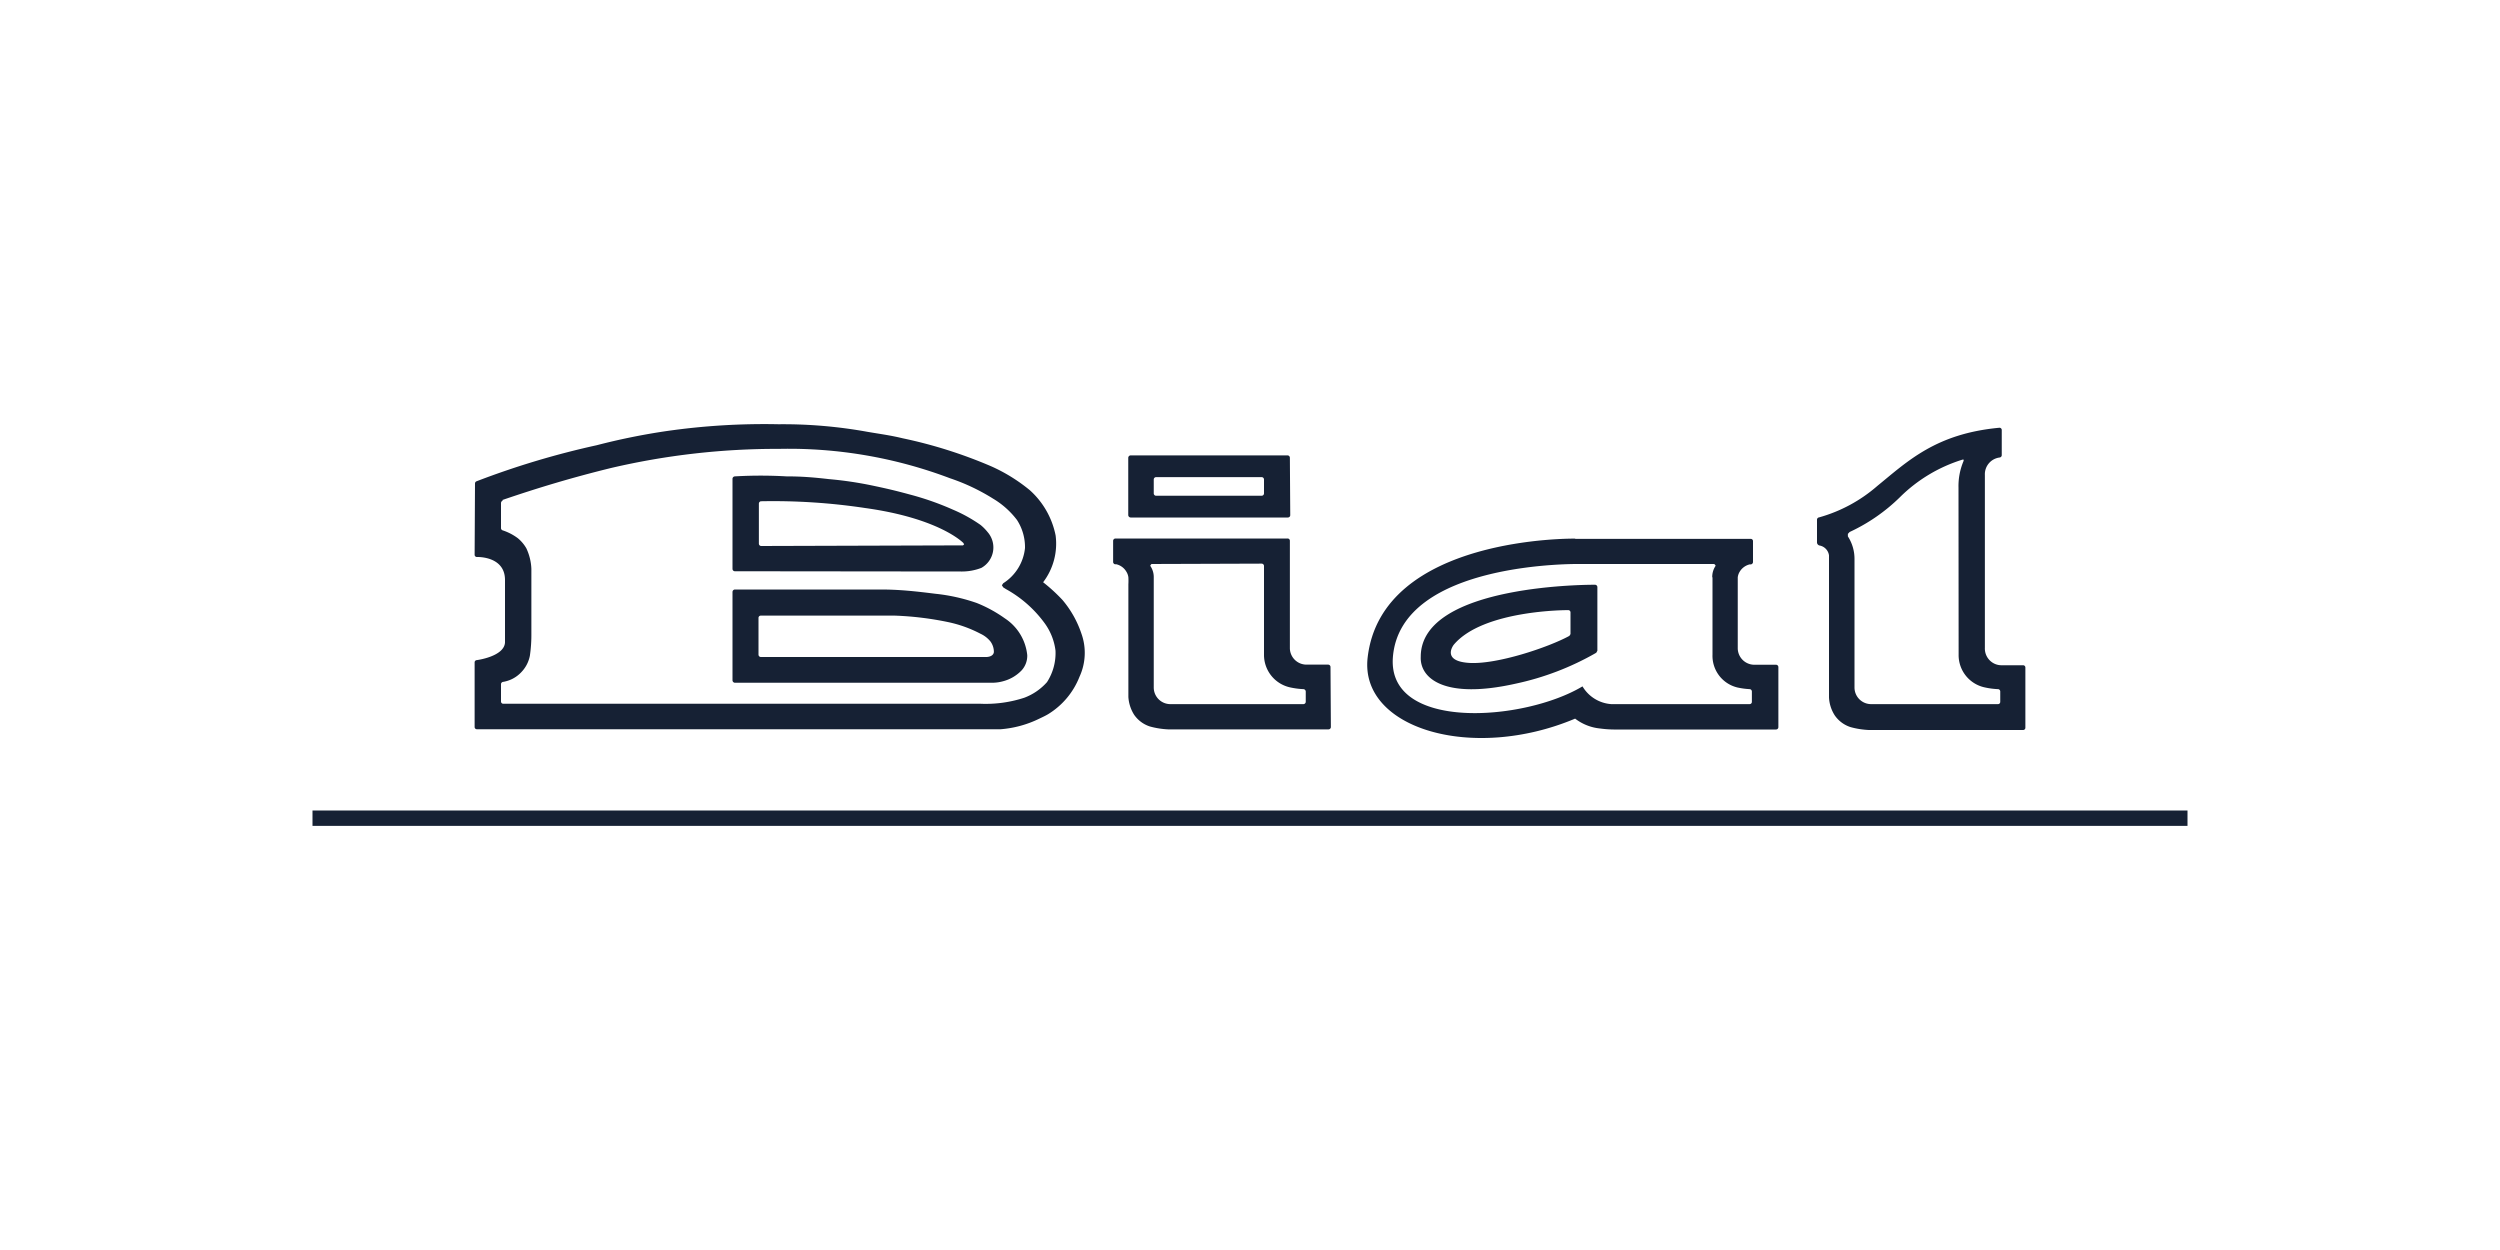
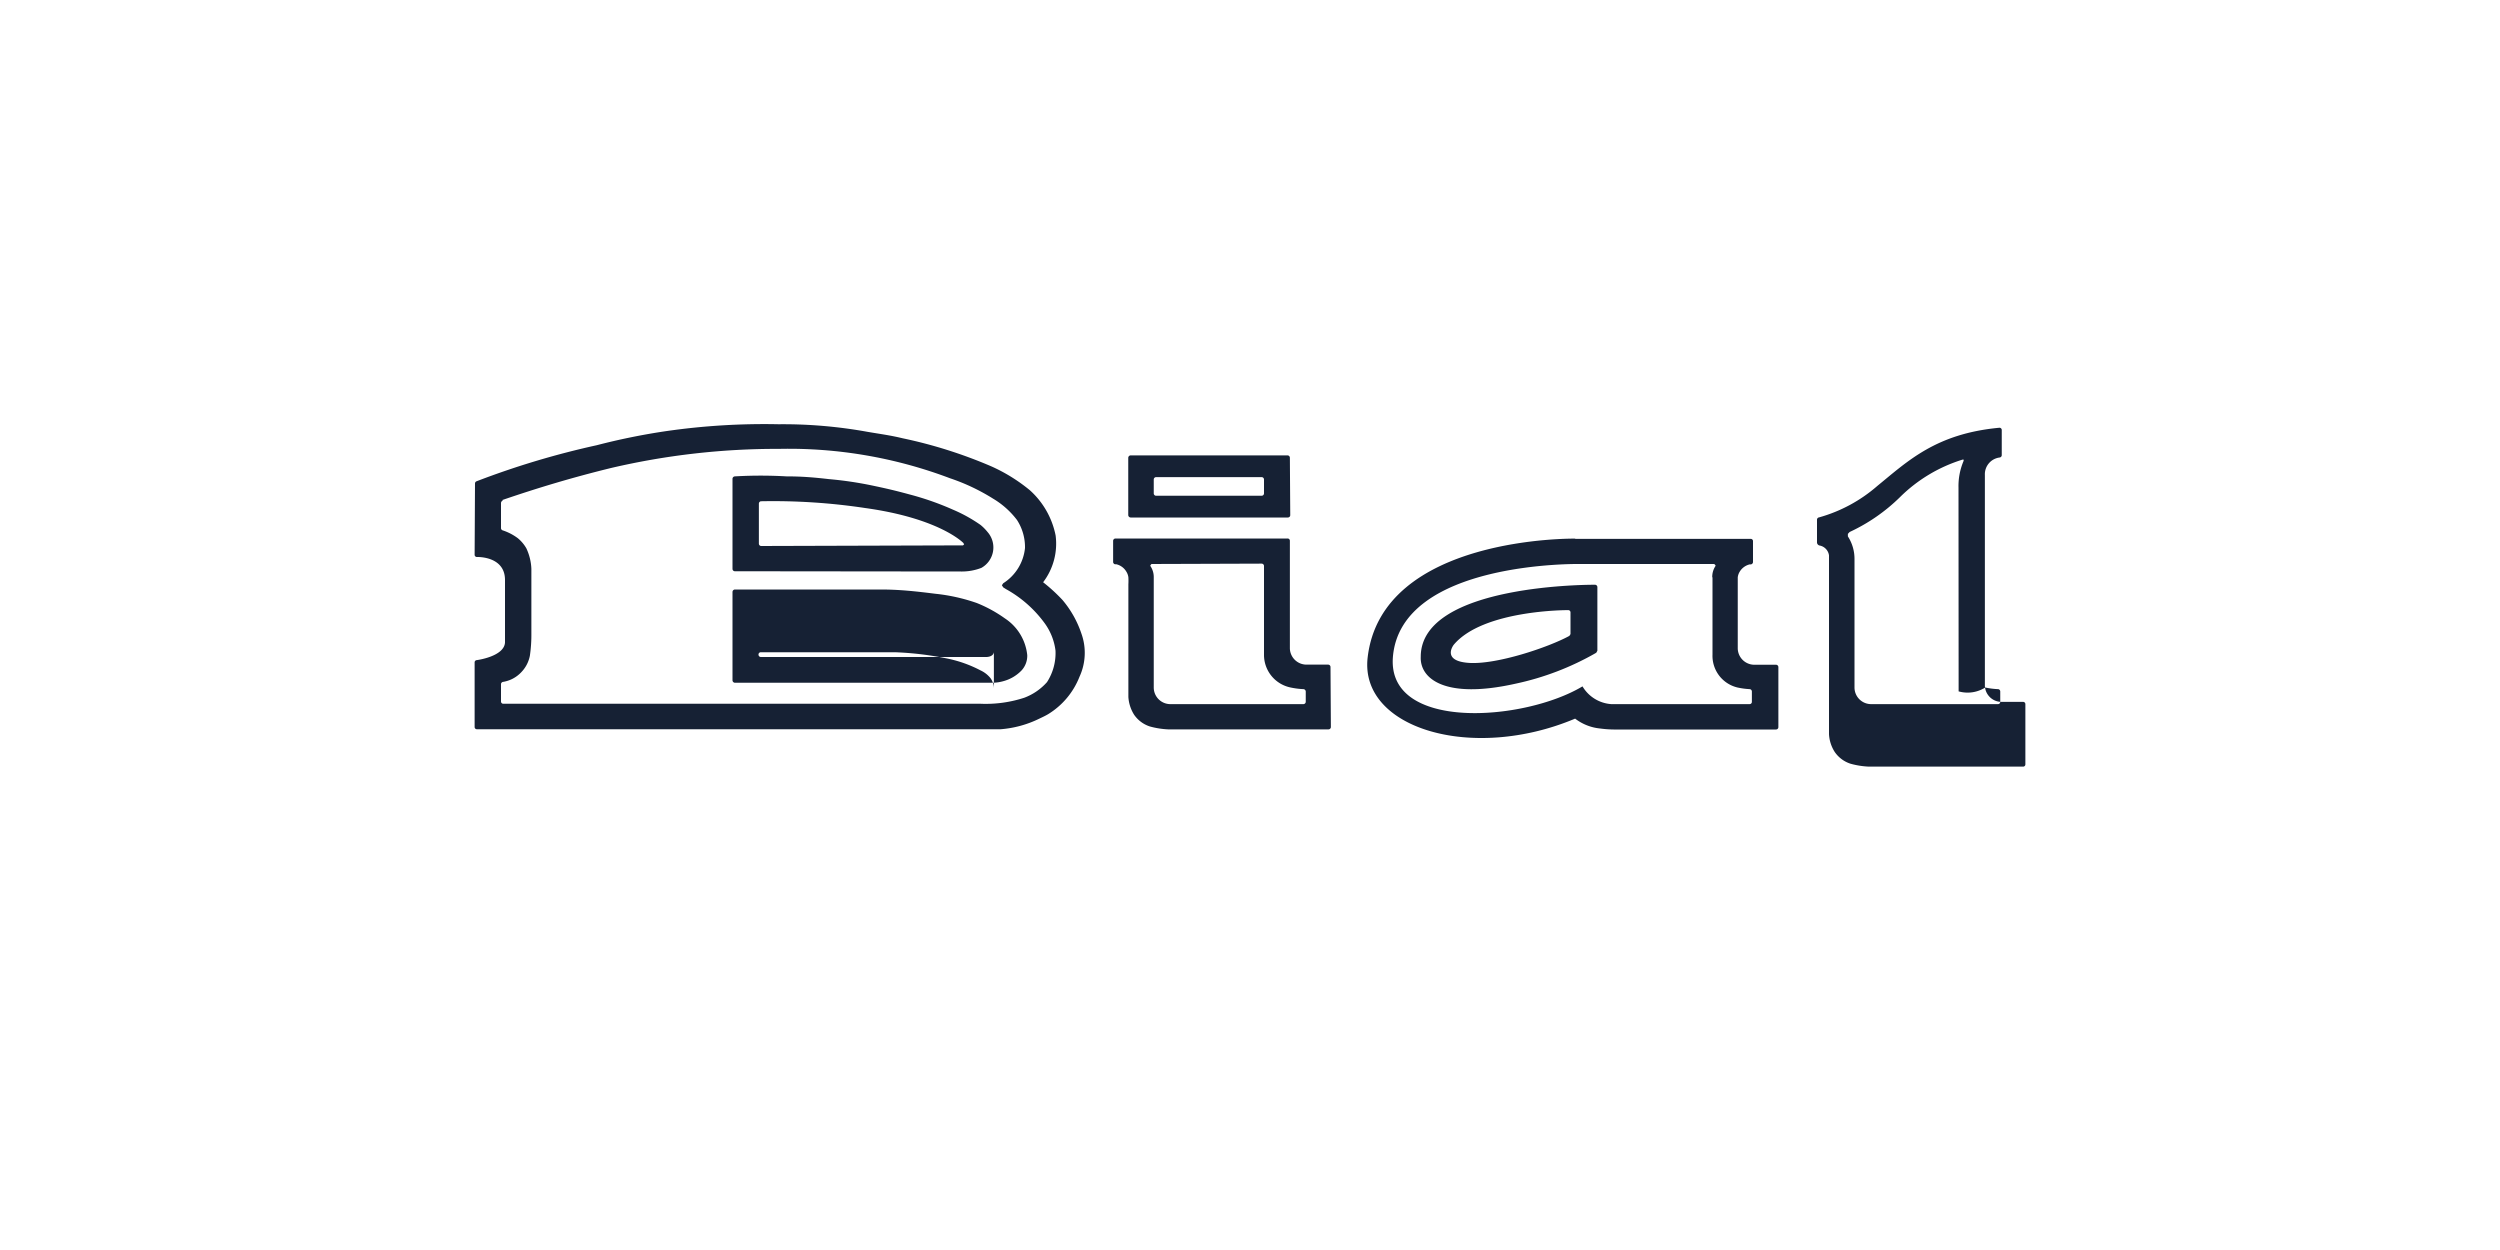
<svg xmlns="http://www.w3.org/2000/svg" id="logos" viewBox="0 0 200 100">
  <defs>
    <style>.cls-1,.cls-2{fill:#162134;}.cls-1{fill-rule:evenodd;}</style>
  </defs>
  <title>DocDigitizer_CLIENTS_Logos_200x100px_Bial_Dark_Blue</title>
-   <path class="cls-1" d="M127.7,52.22a22.15,22.15,0,0,1-6.48,2.48c-5.65,1.26-7.64-.42-7.56-2.16,0-5.88,13.94-5.76,13.94-5.76a.19.19,0,0,1,.19.19v5.09Zm-2.15-1.35c-1.68.92-5.85,2.32-8.06,2.16s-1.19-1.45-1.19-1.45c2.36-2.81,9.15-2.77,9.15-2.77a.18.18,0,0,1,.19.19v1.73ZM137,46.17v6.21A2.6,2.6,0,0,0,139,55a6,6,0,0,0,.95.13.19.19,0,0,1,.2.19v.82a.18.18,0,0,1-.19.19H128.9a2.91,2.91,0,0,1-2.3-1.42c-4.69,2.81-15.61,3.6-15.17-2.32.59-7.75,15-7.47,15-7.47h10.71l.1.1,0,.06a1.57,1.57,0,0,0-.26.92m-11-3.09h14.07a.18.18,0,0,1,.19.2v1.66a.2.2,0,0,1-.16.18l-.1,0a1.28,1.28,0,0,0-.8.58,1.1,1.1,0,0,0-.16.46c0,.21,0,.36,0,.57v5.08a1.33,1.33,0,0,0,1.33,1.34h1.72a.19.19,0,0,1,.2.19v4.8a.19.19,0,0,1-.2.19H129.37a8.79,8.79,0,0,1-1.36-.08,3.9,3.9,0,0,1-2-.79c-8.26,3.48-17.24.78-16.6-4.87,1.11-9.79,16.63-9.53,16.63-9.53M40.19,40c2.92-1,5.64-1.81,8.65-2.55a58.2,58.2,0,0,1,13.48-1.54A36.45,36.45,0,0,1,76,38.26a16.14,16.14,0,0,1,3.46,1.64,6.7,6.7,0,0,1,1.9,1.7A4,4,0,0,1,82,43.84a3.79,3.79,0,0,1-1.74,2.82l-.11.16.11.17.11.07.11.07a9.53,9.53,0,0,1,3.08,2.71,4.69,4.69,0,0,1,.88,2.21,4.28,4.28,0,0,1-.68,2.52,4.57,4.57,0,0,1-1.82,1.25,9.91,9.91,0,0,1-3.51.48c-.88,0-38.16,0-38.16,0a.18.18,0,0,1-.19-.19V54.74a.19.19,0,0,1,.17-.19,2.55,2.55,0,0,0,1.42-.74,2.62,2.62,0,0,0,.72-1.35,11.67,11.67,0,0,0,.12-1.77V45.5a4.25,4.25,0,0,0-.4-1.63,2.94,2.94,0,0,0-.68-.81,4.23,4.23,0,0,0-1.21-.63.19.19,0,0,1-.14-.18v-2a.23.23,0,0,1,.15-.21M38,38.68a.19.19,0,0,1,.13-.18,66.68,66.68,0,0,1,9.6-2.88,52.65,52.65,0,0,1,5.56-1.13,54.93,54.93,0,0,1,9-.55,37.87,37.87,0,0,1,7.13.61c1,.17,1.84.28,2.78.51a37.44,37.44,0,0,1,7.11,2.25,13.48,13.48,0,0,1,3.08,1.91,6.59,6.59,0,0,1,2.06,3.62,5.09,5.09,0,0,1-1,3.74A13.41,13.41,0,0,1,85,48a8.17,8.17,0,0,1,1.51,2.68,4.56,4.56,0,0,1-.15,3.46,6.13,6.13,0,0,1-2.52,3c-.24.14-.46.24-.71.36a8.49,8.49,0,0,1-3.09.84H38.16a.18.18,0,0,1-.19-.19V53a.18.18,0,0,1,.17-.19s2.19-.28,2.26-1.41v-5c0-1.93-2.24-1.84-2.24-1.84a.18.18,0,0,1-.19-.19Zm22.9,5a.19.19,0,0,1-.19-.19V40.29a.19.19,0,0,1,.19-.19,49.45,49.45,0,0,1,8.3.54c6,.83,7.87,2.8,7.87,2.8l.06.11-.09.08ZM58.8,45.7a.19.19,0,0,1-.2-.19V38.3a.2.2,0,0,1,.19-.19,35.57,35.57,0,0,1,4.13,0c1.22,0,2.19.08,3.4.22a29.54,29.54,0,0,1,3.5.52c1.19.25,1.86.41,3,.72a22.6,22.6,0,0,1,3.41,1.2A12,12,0,0,1,78.45,42a3.91,3.91,0,0,1,.57.58,1.87,1.87,0,0,1-.51,2.85,4.31,4.31,0,0,1-1.63.29Zm-.2,1.66a.2.2,0,0,1,.2-.2H70.45c1.53,0,2.86.15,4.37.34a14.62,14.62,0,0,1,3.32.74,10.68,10.68,0,0,1,2.25,1.23,4,4,0,0,1,1.79,2.94,1.73,1.73,0,0,1-.46,1.23,3.16,3.16,0,0,1-1.44.85,3.29,3.29,0,0,1-.88.13H58.8a.2.2,0,0,1-.2-.19Zm20.91,4.81c-.05.39-.59.39-.59.39H60.87a.19.19,0,0,1-.19-.19V49.44a.18.18,0,0,1,.19-.19H71.61a25.31,25.31,0,0,1,4.25.52,10,10,0,0,1,2.58.93,2.24,2.24,0,0,1,.79.61,1.41,1.41,0,0,1,.28.86m79.28-.34a1.34,1.34,0,0,0,.39,1,1.32,1.32,0,0,0,.94.39h1.72a.18.18,0,0,1,.19.19v4.8a.18.18,0,0,1-.19.19H149.51a6.54,6.54,0,0,1-1.46-.23,2.44,2.44,0,0,1-1.27-.94,2.91,2.91,0,0,1-.46-1.43V44.43a.93.93,0,0,0-.76-.79.26.26,0,0,1-.2-.24V41.58a.19.19,0,0,1,.17-.19,12,12,0,0,0,4.65-2.51c2.45-2,4.7-4.19,9.77-4.66h0a.18.18,0,0,1,.19.19v2a.19.19,0,0,1-.17.19A1.35,1.35,0,0,0,158.79,38Zm-2.1.55A2.64,2.64,0,0,0,158.82,55a5.87,5.87,0,0,0,1,.13.19.19,0,0,1,.2.19v.82a.18.18,0,0,1-.19.19H149.7A1.33,1.33,0,0,1,148.36,55V44.74a3.31,3.31,0,0,0-.53-1.83l0-.2.14-.15A14.35,14.35,0,0,0,152,39.77a12.25,12.25,0,0,1,5-3l.09,0,0,.1a5.12,5.12,0,0,0-.41,2.15ZM103.22,41.2a.19.19,0,0,1-.19.2H90.45a.2.2,0,0,1-.19-.2V36.62a.2.2,0,0,1,.2-.19H103a.19.19,0,0,1,.19.19ZM92.3,38.36a.19.19,0,0,1,.19-.19h8.44a.19.19,0,0,1,.19.19v1.1a.19.19,0,0,1-.19.2H92.49a.19.19,0,0,1-.19-.2Zm8.63,6.73a.19.19,0,0,1,.19.19v7.1A2.66,2.66,0,0,0,103.25,55a6.2,6.2,0,0,0,1,.13.2.2,0,0,1,.21.19v.82a.19.19,0,0,1-.19.19H93.63A1.33,1.33,0,0,1,92.3,55v-8.8a1.58,1.58,0,0,0-.27-.92l0-.06.09-.1Zm5.54,13.07a.19.19,0,0,1-.19.19H93.45A6.62,6.62,0,0,1,92,58.12a2.44,2.44,0,0,1-1.27-.94,3,3,0,0,1-.46-1.43v-9a5.44,5.44,0,0,0,0-.57,1.12,1.12,0,0,0-.17-.46,1.26,1.26,0,0,0-.8-.58l-.1,0a.19.19,0,0,1-.15-.18V43.28a.19.19,0,0,1,.19-.2H103a.18.18,0,0,1,.19.19v8.56a1.33,1.33,0,0,0,1.34,1.34h1.72a.19.19,0,0,1,.19.19Z" />
-   <rect class="cls-2" x="25" y="64.84" width="150" height="1.23" />
+   <path class="cls-1" d="M127.7,52.22a22.15,22.15,0,0,1-6.48,2.48c-5.65,1.26-7.64-.42-7.56-2.16,0-5.88,13.94-5.76,13.94-5.76a.19.19,0,0,1,.19.19v5.09Zm-2.15-1.35c-1.68.92-5.85,2.32-8.06,2.16s-1.19-1.45-1.19-1.45c2.36-2.81,9.15-2.77,9.15-2.77a.18.18,0,0,1,.19.19v1.73ZM137,46.17v6.21A2.6,2.6,0,0,0,139,55a6,6,0,0,0,.95.13.19.19,0,0,1,.2.19v.82a.18.18,0,0,1-.19.19H128.9a2.91,2.91,0,0,1-2.3-1.42c-4.69,2.81-15.61,3.6-15.17-2.32.59-7.75,15-7.47,15-7.47h10.71l.1.1,0,.06a1.57,1.57,0,0,0-.26.92m-11-3.09h14.07a.18.18,0,0,1,.19.2v1.66a.2.2,0,0,1-.16.18l-.1,0a1.28,1.28,0,0,0-.8.58,1.1,1.1,0,0,0-.16.46c0,.21,0,.36,0,.57v5.08a1.33,1.33,0,0,0,1.33,1.34h1.72a.19.19,0,0,1,.2.19v4.8a.19.19,0,0,1-.2.19H129.37a8.79,8.79,0,0,1-1.36-.08,3.9,3.9,0,0,1-2-.79c-8.26,3.48-17.24.78-16.6-4.87,1.11-9.79,16.63-9.53,16.63-9.53M40.19,40c2.92-1,5.64-1.81,8.65-2.55a58.2,58.2,0,0,1,13.48-1.54A36.45,36.45,0,0,1,76,38.26a16.14,16.14,0,0,1,3.46,1.64,6.7,6.7,0,0,1,1.9,1.7A4,4,0,0,1,82,43.84a3.79,3.79,0,0,1-1.74,2.82l-.11.16.11.17.11.07.11.07a9.53,9.53,0,0,1,3.08,2.71,4.69,4.69,0,0,1,.88,2.21,4.28,4.28,0,0,1-.68,2.52,4.57,4.57,0,0,1-1.82,1.25,9.91,9.91,0,0,1-3.51.48c-.88,0-38.16,0-38.16,0a.18.18,0,0,1-.19-.19V54.74a.19.19,0,0,1,.17-.19,2.55,2.55,0,0,0,1.42-.74,2.62,2.62,0,0,0,.72-1.35,11.67,11.67,0,0,0,.12-1.77V45.5a4.25,4.25,0,0,0-.4-1.63,2.94,2.94,0,0,0-.68-.81,4.23,4.23,0,0,0-1.21-.63.19.19,0,0,1-.14-.18v-2a.23.23,0,0,1,.15-.21M38,38.68a.19.19,0,0,1,.13-.18,66.68,66.68,0,0,1,9.6-2.88,52.65,52.65,0,0,1,5.56-1.13,54.93,54.93,0,0,1,9-.55,37.87,37.87,0,0,1,7.13.61c1,.17,1.84.28,2.78.51a37.44,37.44,0,0,1,7.11,2.25,13.48,13.48,0,0,1,3.08,1.91,6.59,6.59,0,0,1,2.06,3.62,5.09,5.09,0,0,1-1,3.74A13.41,13.41,0,0,1,85,48a8.17,8.17,0,0,1,1.51,2.68,4.56,4.56,0,0,1-.15,3.46,6.13,6.13,0,0,1-2.52,3c-.24.14-.46.24-.71.36a8.49,8.49,0,0,1-3.09.84H38.16a.18.18,0,0,1-.19-.19V53a.18.18,0,0,1,.17-.19s2.19-.28,2.26-1.41v-5c0-1.93-2.24-1.84-2.24-1.84a.18.18,0,0,1-.19-.19Zm22.9,5a.19.19,0,0,1-.19-.19V40.29a.19.19,0,0,1,.19-.19,49.45,49.45,0,0,1,8.3.54c6,.83,7.87,2.8,7.87,2.8l.06.11-.09.08ZM58.8,45.7a.19.19,0,0,1-.2-.19V38.3a.2.2,0,0,1,.19-.19,35.57,35.57,0,0,1,4.13,0c1.22,0,2.19.08,3.4.22a29.54,29.54,0,0,1,3.5.52c1.19.25,1.86.41,3,.72a22.6,22.6,0,0,1,3.41,1.2A12,12,0,0,1,78.45,42a3.91,3.91,0,0,1,.57.58,1.87,1.87,0,0,1-.51,2.85,4.31,4.31,0,0,1-1.63.29Zm-.2,1.66a.2.2,0,0,1,.2-.2H70.45c1.53,0,2.86.15,4.37.34a14.62,14.62,0,0,1,3.32.74,10.68,10.68,0,0,1,2.25,1.23,4,4,0,0,1,1.79,2.94,1.73,1.73,0,0,1-.46,1.23,3.16,3.16,0,0,1-1.44.85,3.29,3.29,0,0,1-.88.13H58.8a.2.2,0,0,1-.2-.19Zm20.91,4.81c-.05.39-.59.39-.59.39H60.87a.19.19,0,0,1-.19-.19a.18.18,0,0,1,.19-.19H71.61a25.31,25.31,0,0,1,4.25.52,10,10,0,0,1,2.58.93,2.24,2.24,0,0,1,.79.61,1.41,1.41,0,0,1,.28.86m79.28-.34a1.34,1.34,0,0,0,.39,1,1.32,1.32,0,0,0,.94.39h1.72a.18.18,0,0,1,.19.19v4.8a.18.18,0,0,1-.19.19H149.51a6.54,6.54,0,0,1-1.46-.23,2.44,2.44,0,0,1-1.27-.94,2.91,2.91,0,0,1-.46-1.43V44.43a.93.93,0,0,0-.76-.79.26.26,0,0,1-.2-.24V41.58a.19.19,0,0,1,.17-.19,12,12,0,0,0,4.65-2.51c2.45-2,4.7-4.19,9.77-4.66h0a.18.18,0,0,1,.19.19v2a.19.19,0,0,1-.17.19A1.35,1.35,0,0,0,158.79,38Zm-2.1.55A2.64,2.64,0,0,0,158.82,55a5.87,5.87,0,0,0,1,.13.19.19,0,0,1,.2.19v.82a.18.18,0,0,1-.19.19H149.7A1.33,1.33,0,0,1,148.36,55V44.74a3.31,3.31,0,0,0-.53-1.83l0-.2.14-.15A14.35,14.35,0,0,0,152,39.77a12.25,12.25,0,0,1,5-3l.09,0,0,.1a5.12,5.12,0,0,0-.41,2.15ZM103.22,41.2a.19.19,0,0,1-.19.2H90.45a.2.2,0,0,1-.19-.2V36.62a.2.2,0,0,1,.2-.19H103a.19.19,0,0,1,.19.19ZM92.3,38.36a.19.19,0,0,1,.19-.19h8.44a.19.19,0,0,1,.19.19v1.1a.19.19,0,0,1-.19.2H92.49a.19.19,0,0,1-.19-.2Zm8.63,6.73a.19.19,0,0,1,.19.19v7.1A2.66,2.66,0,0,0,103.25,55a6.2,6.2,0,0,0,1,.13.2.2,0,0,1,.21.19v.82a.19.19,0,0,1-.19.19H93.63A1.33,1.33,0,0,1,92.3,55v-8.8a1.58,1.58,0,0,0-.27-.92l0-.06.09-.1Zm5.54,13.07a.19.19,0,0,1-.19.19H93.45A6.62,6.62,0,0,1,92,58.12a2.44,2.44,0,0,1-1.27-.94,3,3,0,0,1-.46-1.43v-9a5.44,5.44,0,0,0,0-.57,1.12,1.12,0,0,0-.17-.46,1.26,1.26,0,0,0-.8-.58l-.1,0a.19.19,0,0,1-.15-.18V43.28a.19.19,0,0,1,.19-.2H103a.18.18,0,0,1,.19.19v8.56a1.33,1.33,0,0,0,1.34,1.34h1.72a.19.19,0,0,1,.19.19Z" />
</svg>